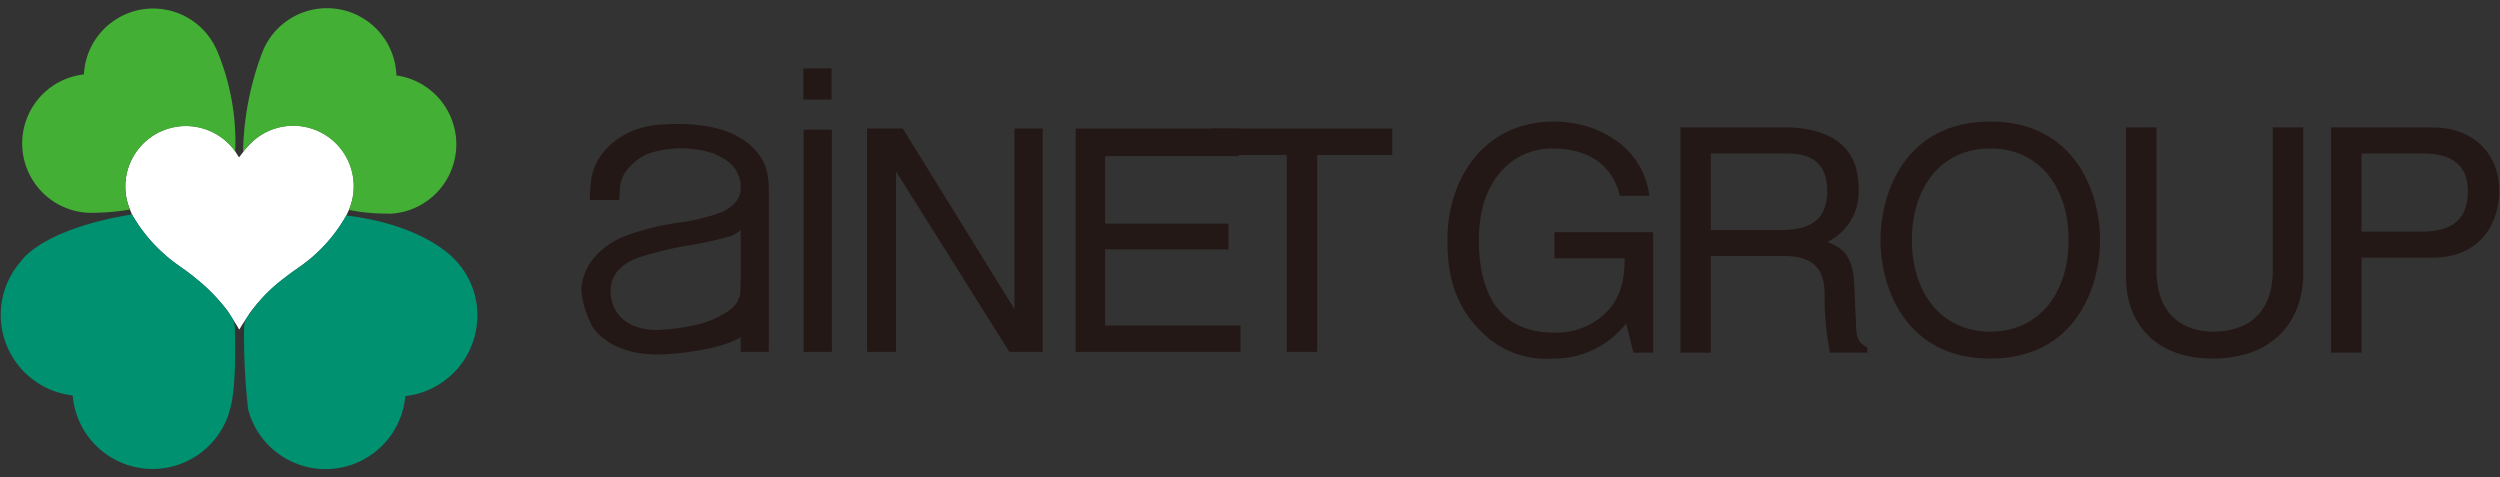
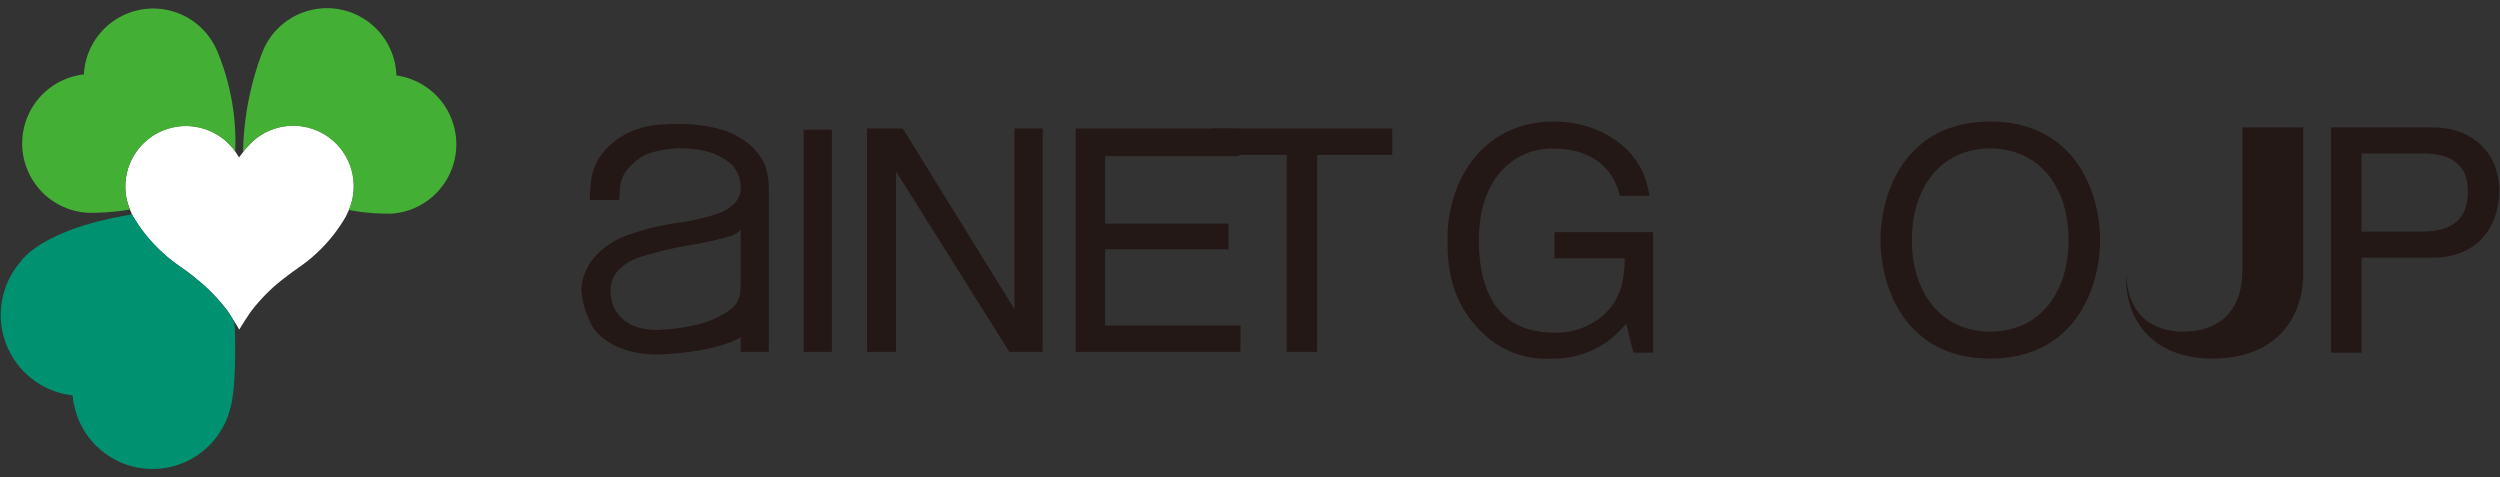
<svg xmlns="http://www.w3.org/2000/svg" id="レイヤー_1" data-name="レイヤー 1" width="220" height="42" viewBox="0 0 220 42">
  <rect x="0" y="0" width="220" height="42" fill="#333333" stroke="none" />
  <defs>
    <style>
      .cls-1 {
        fill: #231815;
      }

      .cls-2 {
        fill: #fff;
      }

      .cls-3 {
        fill: #44af35;
      }

      .cls-4 {
        fill: #009270;
      }
    </style>
  </defs>
  <title>logo</title>
  <g>
-     <rect class="cls-1" x="70.697" y="6.023" width="2.477" height="2.738" />
    <polygon class="cls-1" points="76.3 11.312 79.448 11.312 89.272 27.204 89.272 11.312 91.762 11.312 91.762 30.967 88.825 30.967 78.854 15.086 78.854 30.967 76.3 30.967 76.3 11.312" />
    <polygon class="cls-1" points="94.661 11.312 109.007 11.312 109.007 13.739 97.251 13.739 97.251 19.68 108.108 19.68 108.108 21.942 97.251 21.942 97.251 28.644 109.165 28.644 109.165 30.967 94.661 30.967 94.661 11.312" />
    <polygon class="cls-1" points="122.52 11.312 122.52 13.638 115.914 13.638 115.914 30.967 113.23 30.967 113.23 13.638 106.62 13.638 106.62 11.312 122.52 11.312" />
    <rect class="cls-1" x="70.725" y="11.41" width="2.479" height="19.557" />
    <path class="cls-1" d="M67.302,14.486a5.338,5.338,0,0,0-2.311-2.429c-2.491-1.494-6.591-1.104-6.591-1.104a7.941,7.941,0,0,0-2.378.428s-3.416,1.035-3.986,4.358c0,0-.11.898-.122,1.434v.434h2.573l.065-.986c.059-2.015,2.38-3.061,2.38-3.061a9.278,9.278,0,0,1,5.833-.07,7.611,7.611,0,0,1,1.4.798,2.854,2.854,0,0,1,1.015,2.033V16.453c.097,1.598-1.791,2.259-1.791,2.259a17.32,17.32,0,0,1-3.164.813A22.754,22.754,0,0,0,55.629,20.554c-2.615.803-4.464,2.764-4.464,5.06a8.453,8.453,0,0,0,.944,3.081s1.526,2.881,6.777,2.457c0,0,4.424-.273,6.294-1.487V30.967h2.475v-14.569a6.72,6.72,0,0,0-.352-1.911m-2.255,11.624c-.194,1.043-1.571,1.609-1.571,1.609-1.863,1.234-5.764,1.321-5.764,1.321-4.235-.131-3.977-3.493-3.977-3.493,0-2.336,2.801-2.991,2.801-2.991a32.001,32.001,0,0,1,4.142-.979,27.895,27.895,0,0,0,3.3-.718,2.383,2.383,0,0,0,1.201-.632v4.539c-.029,1.605-.133,1.345-.133,1.345" />
    <path class="cls-1" d="M136.788,20.433h8.691v10.6h-1.741l-.636-2.573a8.059,8.059,0,0,1-6.534,3.095,7.918,7.918,0,0,1-6.071-2.237c-3.037-2.866-3.118-6.257-3.118-8.363,0-4.822,2.927-10.258,9.387-10.258,3.694,0,7.797,2.095,8.379,6.532H142.549c-.854-3.446-3.749-4.162-5.926-4.162-3.565,0-6.484,2.842-6.484,8.032,0,4.03,1.324,8.165,6.592,8.165a6.264,6.264,0,0,0,4.054-1.267c1.74-1.374,2.183-3.15,2.183-5.271h-6.18Z" />
-     <path class="cls-1" d="M150.552,13.505h6.677c1.328,0,3.568.248,3.568,3.312,0,2.929-2.072,3.423-4.032,3.423h-6.213Zm0,9.026h6.488c3.203,0,3.53,1.899,3.53,3.526a24.239,24.239,0,0,0,.471,4.975h3.283V30.591c-.827-.469-.963-.883-.99-1.987l-.162-3.592c-.12-2.758-1.247-3.258-2.375-3.72a4.885,4.885,0,0,0,2.757-4.75c0-4.199-3.256-5.329-6.514-5.329H147.877v19.82h2.675Z" />
    <path class="cls-1" d="M182.037,21.13c0,4.655-2.588,8.054-6.893,8.054-4.304,0-6.899-3.399-6.899-8.054,0-4.67,2.595-8.065,6.899-8.065,4.305,0,6.893,3.395,6.893,8.065m2.765,0c0-4.285-2.259-10.434-9.659-10.434-7.396,0-9.659,6.149-9.659,10.434,0,4.267,2.263,10.425,9.659,10.425,7.4,0,9.659-6.157,9.659-10.425" />
-     <path class="cls-1" d="M202.685,11.213V24.077c0,4.057-2.54,7.477-7.975,7.477-5.326,0-7.622-3.42-7.622-7.123V11.213h2.679V23.687c0,4.308,2.626,5.496,5.027,5.496,2.456,0,5.212-1.131,5.212-5.435V11.213Z" />
+     <path class="cls-1" d="M202.685,11.213V24.077c0,4.057-2.54,7.477-7.975,7.477-5.326,0-7.622-3.42-7.622-7.123V11.213V23.687c0,4.308,2.626,5.496,5.027,5.496,2.456,0,5.212-1.131,5.212-5.435V11.213Z" />
    <path class="cls-1" d="M207.819,13.505h5.439c2.206,0,3.917.804,3.917,3.312,0,2.68-1.628,3.562-4.03,3.562h-5.326Zm0,9.167h6.237c4.305,0,5.879-3.119,5.879-5.881,0-3.203-2.209-5.578-5.879-5.578H205.14v19.82h2.679Z" />
    <path class="cls-2" d="M21.088,28.973c.019-.088.652-1.048.843-1.342l.053-.085a15.303,15.303,0,0,1,3.102-3.119c.366-.288.716-.548,1.068-.781l.045-.046a13.748,13.748,0,0,0,4.254-4.581l.3-.654a5.318,5.318,0,0,0-4.943-7.305,5.25,5.25,0,0,0-3.878,1.688l-.336.366-.054.066-.059.081-.447.589-.404-.626a5.331,5.331,0,0,0-9.603,3.173,5.227,5.227,0,0,0,.39,1.988l.19.484c.009,0,.018.031.026.037l.046.08A13.894,13.894,0,0,0,15.734,23.376l.078.054c.439.3.889.634,1.336,1.004a16.347,16.347,0,0,1,2.926,2.983l.066.12s.862,1.348.893,1.436Z" />
    <path class="cls-3" d="M30.703,18.455a5.21,5.21,0,0,0,.415-2.069,5.318,5.318,0,0,0-9.198-3.63l-.532.593a26.13,26.13,0,0,1,1.632-8.574L23.23,4.255A6.114,6.114,0,0,1,34.883,6.602v.038a6.117,6.117,0,0,1-.612,12.171l-.054-.016a16.938,16.938,0,0,1-3.446-.309Z" />
    <path class="cls-3" d="M20.698,13.349A20.752,20.752,0,0,0,19.076,4.399l-.038-.072a6.106,6.106,0,0,0-11.655,2.218l-.051.01a6.111,6.111,0,0,0,.442,12.171h.078a20.328,20.328,0,0,0,3.569-.285l-.004-.047a5.218,5.218,0,0,1-.39-1.979,5.33,5.33,0,0,1,9.596-3.18Z" />
    <path class="cls-4" d="M11.603,18.871a14.005,14.005,0,0,0,4.127,4.505l.082.072c.435.295.884.616,1.335.986a15.068,15.068,0,0,1,3.154,3.346,1.917,1.917,0,0,1,.365,1.071c.011.64.176,5.248-.444,7.21l-.003.045A7.052,7.052,0,0,1,6.398,34.803l-.12-.02A7.133,7.133,0,0,1,1.808,23.039l.066-.08s1.743-2.778,9.721-4.088" />
-     <path class="cls-4" d="M26.141,23.646c-.35.232-.708.493-1.067.781a12.975,12.975,0,0,0-3.429,3.684,1.681,1.681,0,0,0-.165.687,56.972,56.972,0,0,0,.358,7.224l.009.047A7.046,7.046,0,0,0,35.669,34.849l.105-.007a7.134,7.134,0,0,0,6.234-7.065,7.032,7.032,0,0,0-1.849-4.79l-.037-.038s-2.513-3.119-9.653-3.988l-.018.026a13.704,13.704,0,0,1-4.261,4.623Z" />
  </g>
</svg>